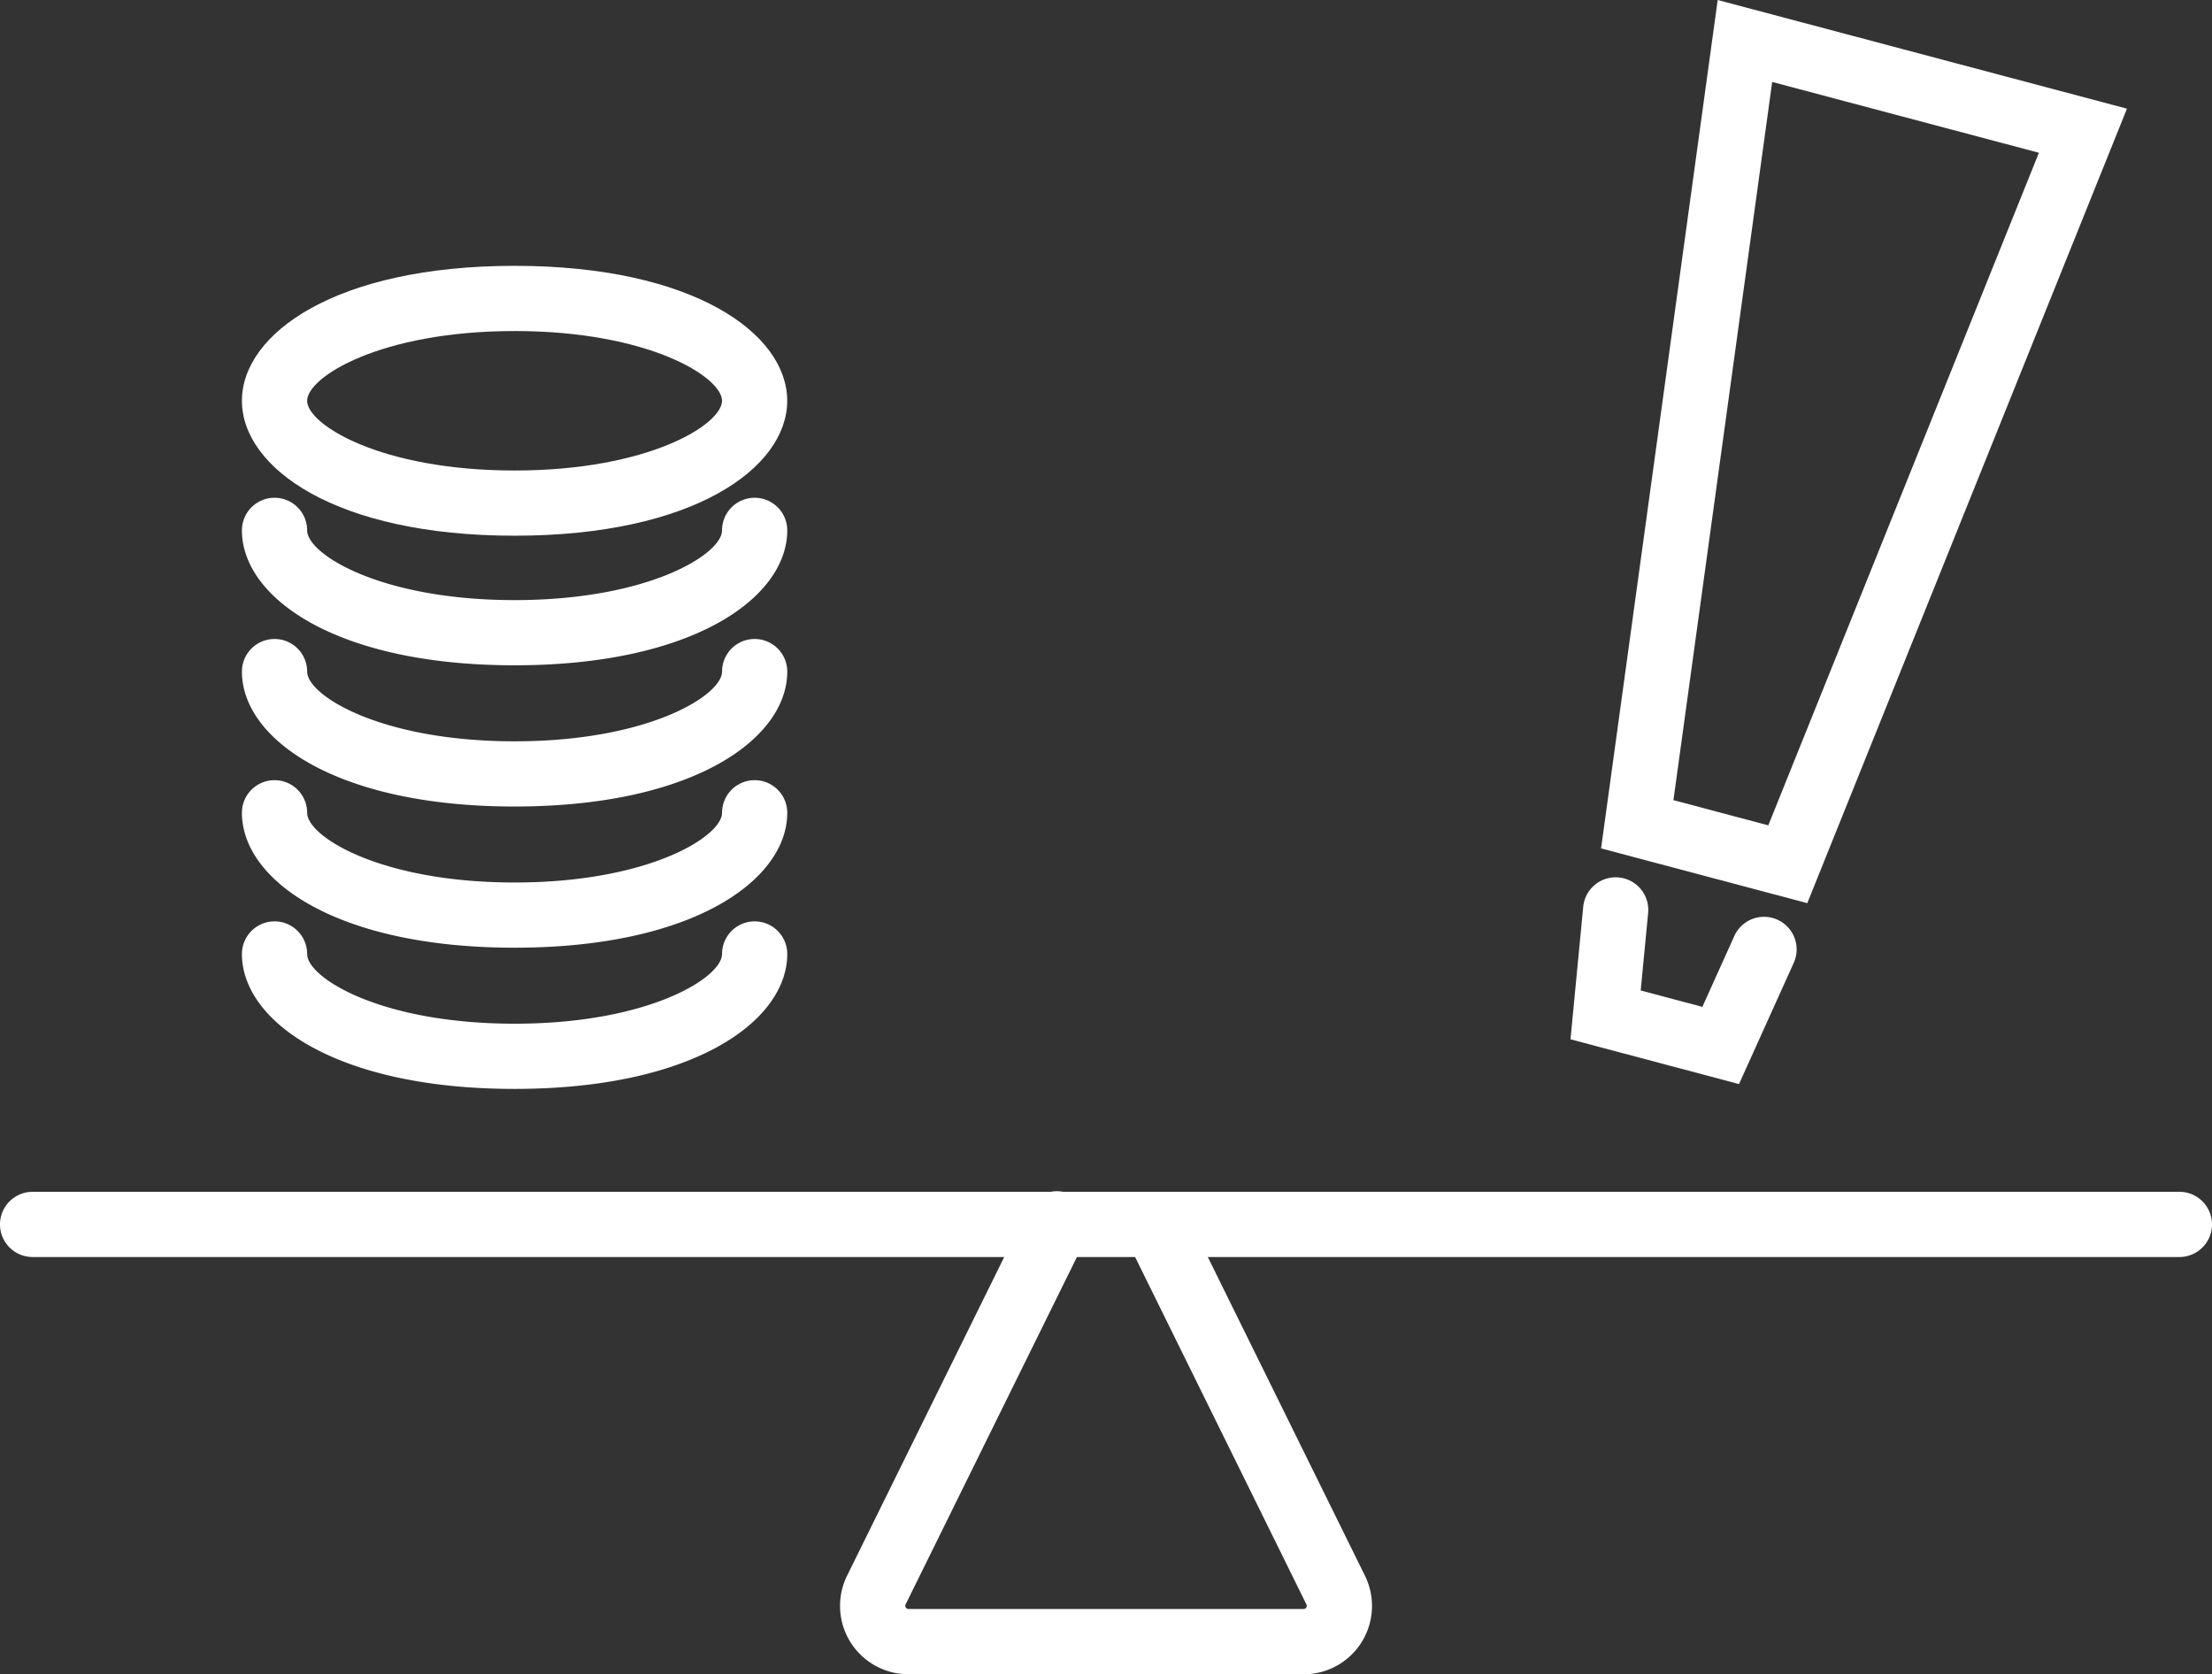
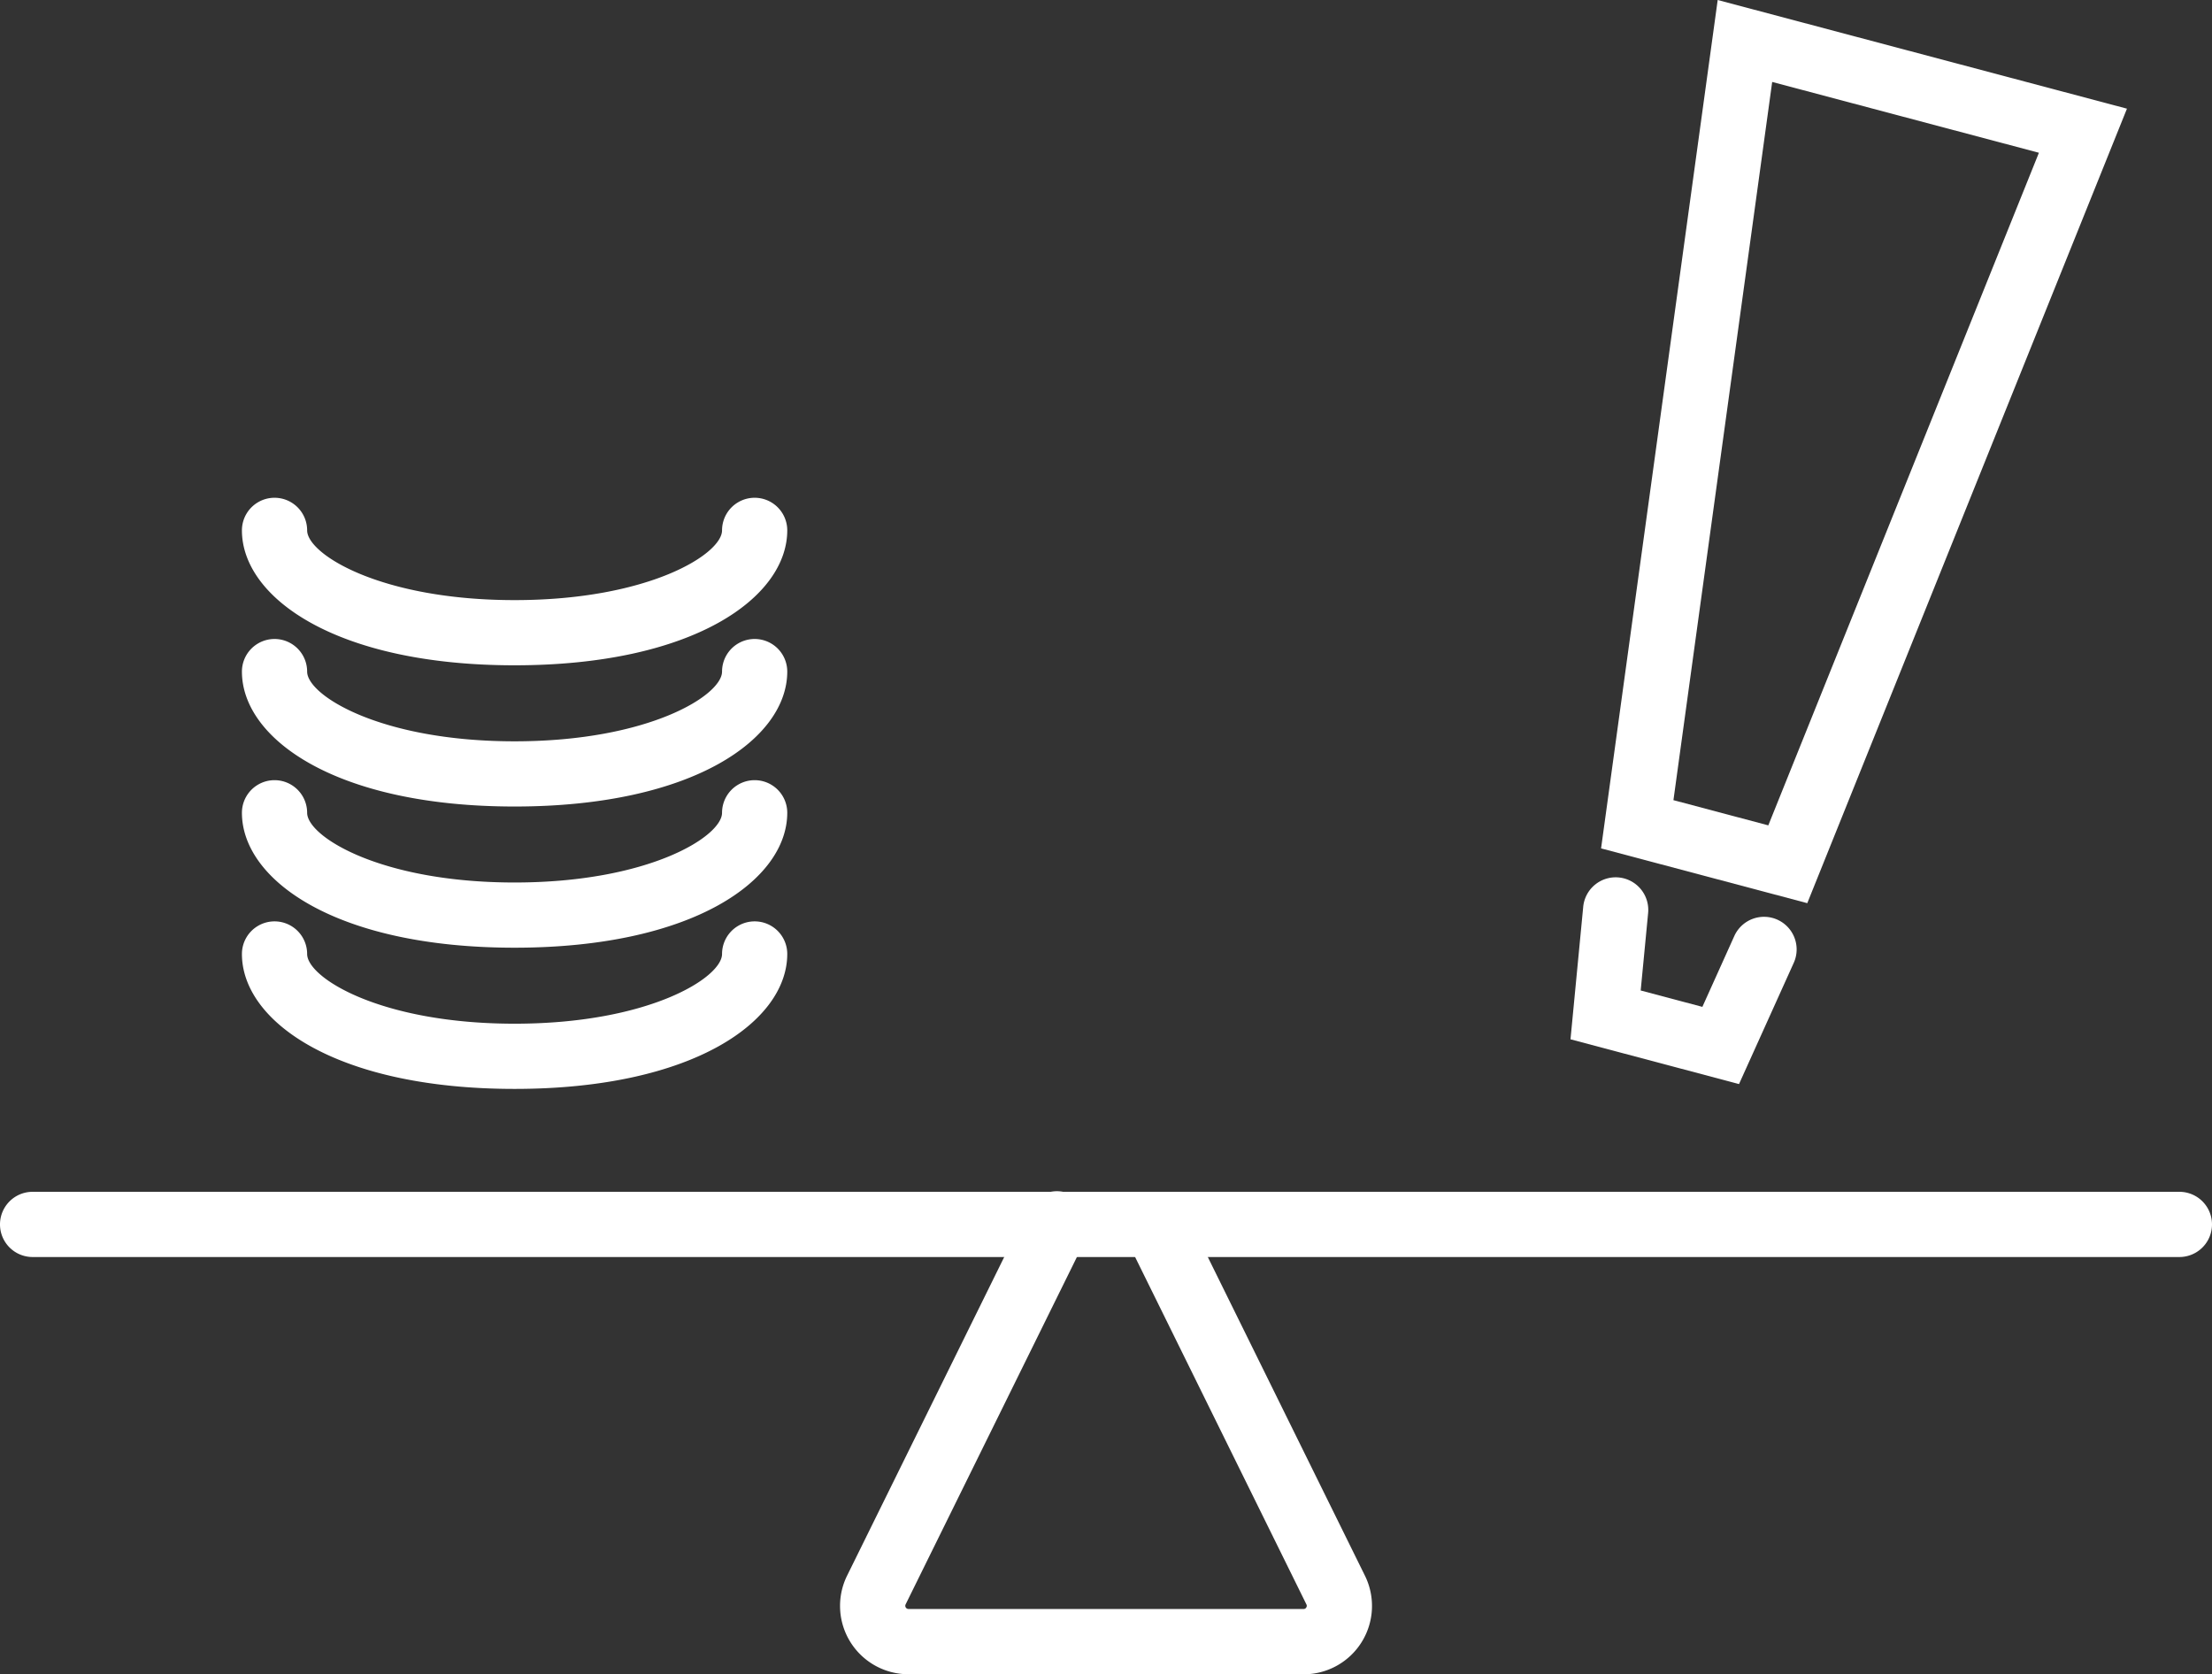
<svg xmlns="http://www.w3.org/2000/svg" width="125.509" height="95" viewBox="0 0 125.509 95">
  <rect x="0" y="0" width="125.509" height="95" fill="#333333" stroke="none" />
  <g transform="translate(-348.63 -446.091)">
    <g transform="translate(348.63 446.091)">
      <path d="M472.289,522.912H350.48a1.85,1.85,0,0,1,0-3.7H472.289a1.85,1.85,0,0,1,0,3.7Z" transform="translate(-348.63 -451.587)" fill="#fff" />
      <path d="M426.466,546.586H404.05a3.879,3.879,0,0,1-3.48-5.6l10.23-20.746a1.85,1.85,0,1,1,3.318,1.636l-10.23,20.746a.181.181,0,0,0,.163.261h22.415a.165.165,0,0,0,.154-.085.168.168,0,0,0,.008-.177L416.4,521.88a1.85,1.85,0,0,1,3.318-1.636l10.23,20.746a3.88,3.88,0,0,1-3.48,5.6Z" transform="translate(-352.503 -451.587)" fill="#fff" />
      <g transform="translate(89.11)">
        <path d="M458.557,497.338l-11.7-3.108,6.617-48.139,23.222,6.166Zm-7.594-5.845,5.383,1.43L471.7,454.759l-15.134-4.018Z" transform="translate(-445.122 -446.091)" fill="#fff" />
        <path d="M454.543,511.649l-9.562-2.54.721-7.512a1.85,1.85,0,1,1,3.683.354l-.421,4.388,3.5.929,1.812-4.02a1.85,1.85,0,0,1,3.373,1.521Z" transform="translate(-444.981 -450.137)" fill="#fff" />
      </g>
    </g>
    <g transform="translate(362.357 461.175)">
-       <path d="M378.942,477.714c-10.157,0-15.47-3.851-15.47-7.657s5.313-7.656,15.47-7.656,15.47,3.851,15.47,7.656S389.1,477.714,378.942,477.714Zm0-11.613c-7.616,0-11.771,2.614-11.771,3.956s4.154,3.957,11.771,3.957,11.771-2.614,11.771-3.957S386.558,466.1,378.942,466.1Z" transform="translate(-363.472 -462.401)" fill="#fff" />
      <path d="M378.942,486.136c-10.157,0-15.47-3.851-15.47-7.656a1.85,1.85,0,0,1,3.7,0c0,1.343,4.154,3.957,11.771,3.957s11.771-2.614,11.771-3.957a1.85,1.85,0,0,1,3.7,0C394.412,482.284,389.1,486.136,378.942,486.136Z" transform="translate(-363.472 -463.47)" fill="#fff" />
      <path d="M378.942,494.8c-10.157,0-15.47-3.851-15.47-7.656a1.85,1.85,0,1,1,3.7,0c0,1.343,4.154,3.956,11.771,3.956s11.771-2.614,11.771-3.956a1.85,1.85,0,1,1,3.7,0C394.412,490.947,389.1,494.8,378.942,494.8Z" transform="translate(-363.472 -464.121)" fill="#fff" />
      <path d="M378.942,503.463c-10.157,0-15.47-3.851-15.47-7.656a1.85,1.85,0,0,1,3.7,0c0,1.343,4.154,3.956,11.771,3.956s11.771-2.614,11.771-3.956a1.85,1.85,0,1,1,3.7,0C394.412,499.612,389.1,503.463,378.942,503.463Z" transform="translate(-363.472 -464.773)" fill="#fff" />
      <path d="M378.942,512.126c-10.157,0-15.47-3.851-15.47-7.656a1.85,1.85,0,1,1,3.7,0c0,1.343,4.154,3.956,11.771,3.956s11.771-2.614,11.771-3.956a1.85,1.85,0,1,1,3.7,0C394.412,508.274,389.1,512.126,378.942,512.126Z" transform="translate(-363.472 -465.424)" fill="#fff" />
    </g>
  </g>
</svg>